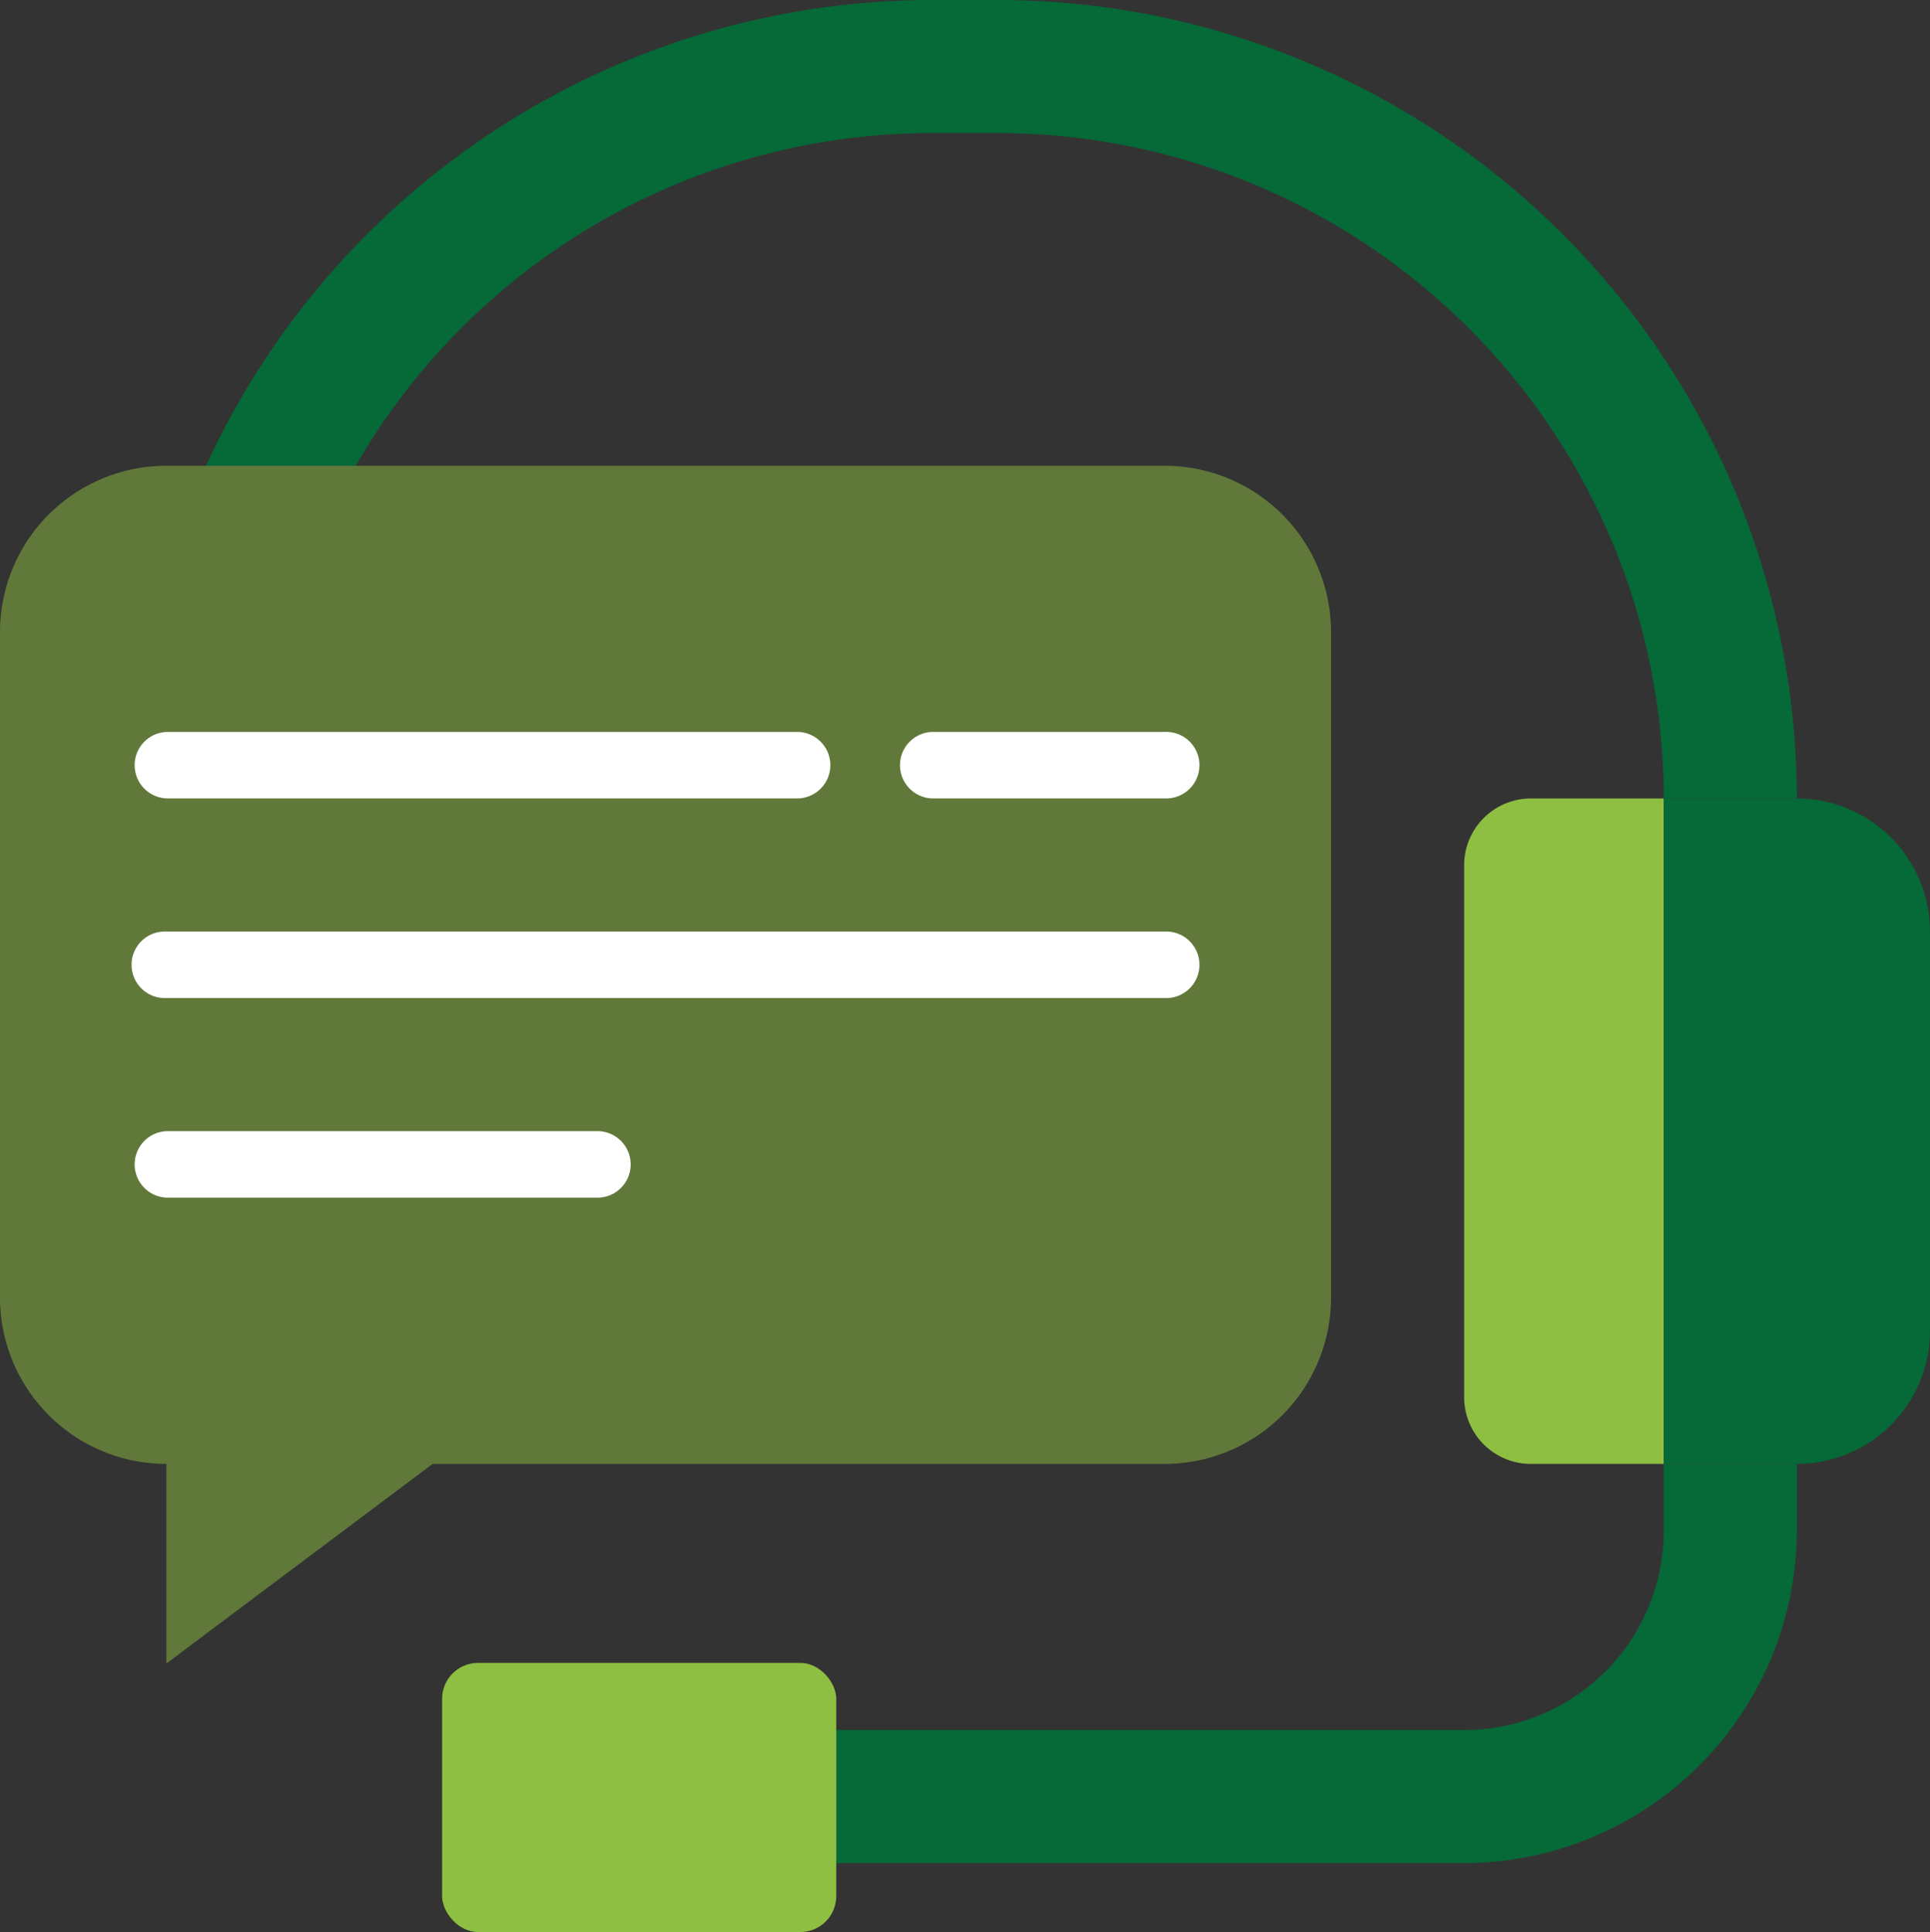
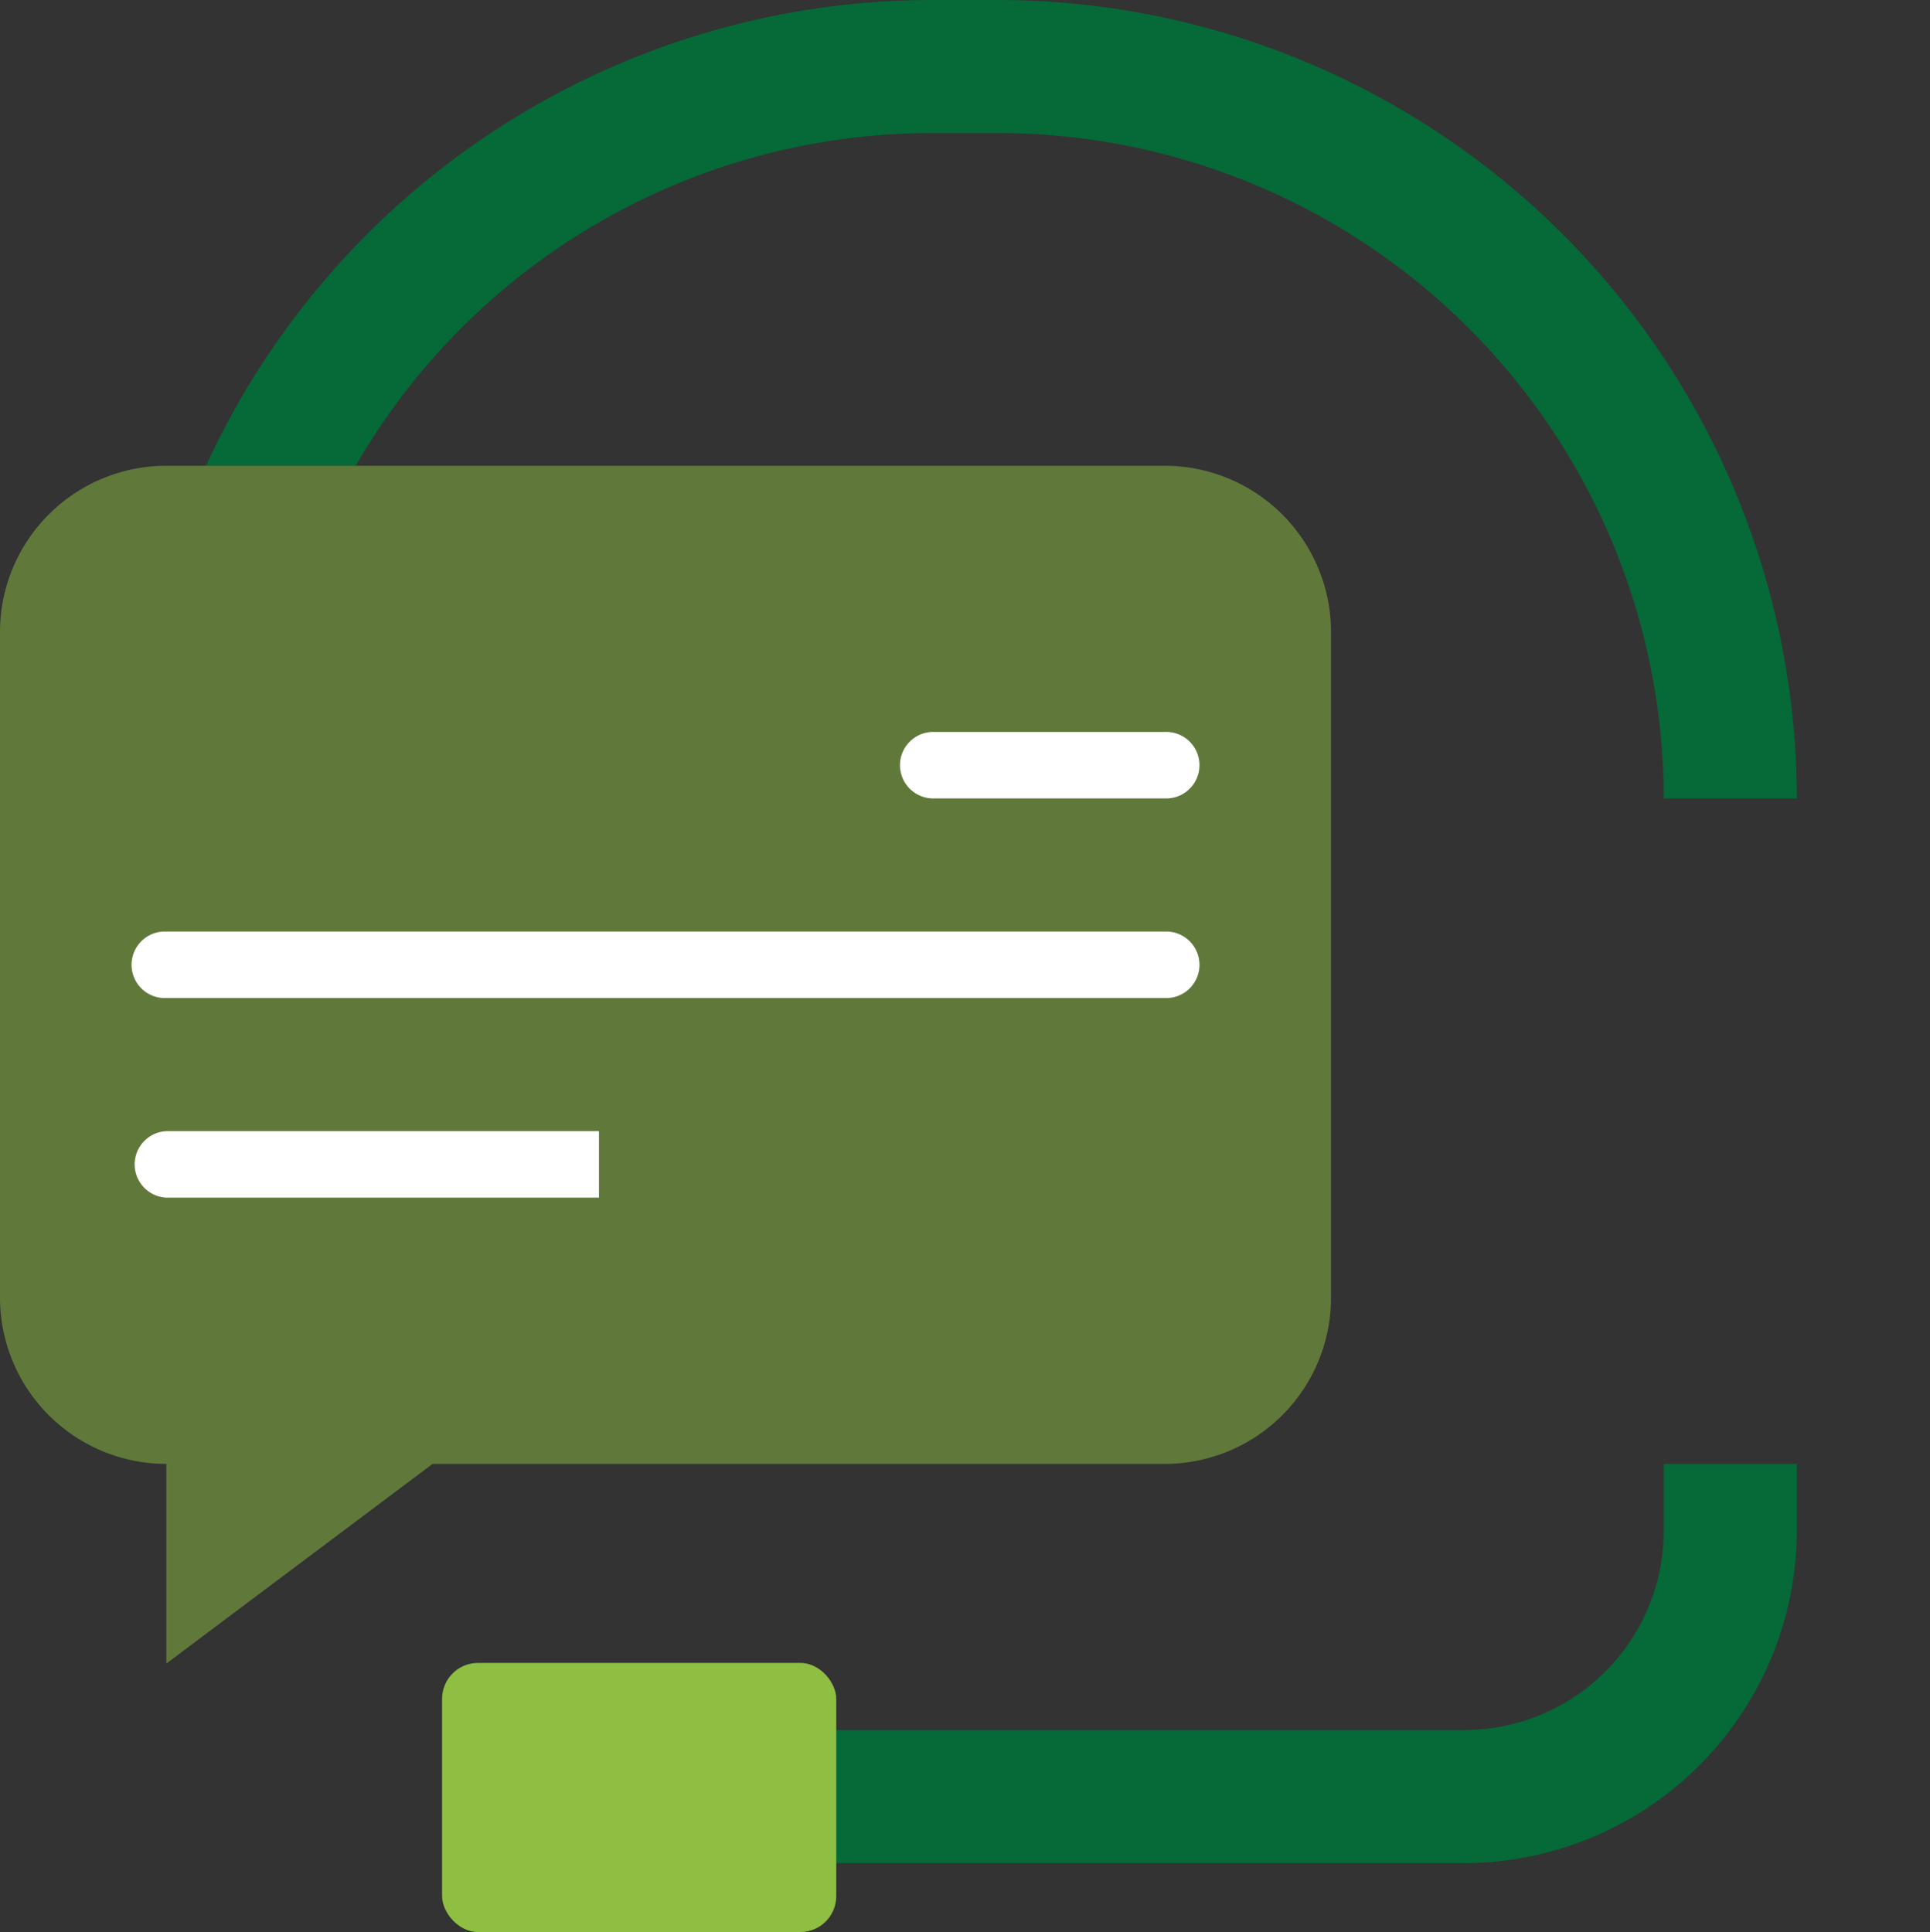
<svg xmlns="http://www.w3.org/2000/svg" id="Page-1" width="107.433" height="107.564" viewBox="0 0 107.433 107.564">
  <rect x="0" y="0" width="107.433" height="107.564" fill="#333333" stroke="none" />
  <g id="_087---Customer-Service" data-name="087---Customer-Service">
-     <path id="Shape" d="M55.114,24V61.046H47.7a3.716,3.716,0,0,1-3.7-3.7V27.7A3.716,3.716,0,0,1,47.7,24Z" transform="translate(37.501 20.455)" fill="#8ebf42" />
-     <path id="Shape-2" data-name="Shape" d="M64.818,31.409V53.637a7.409,7.409,0,0,1-7.409,7.409H50V24h7.409A7.409,7.409,0,0,1,64.818,31.409Z" transform="translate(42.614 20.455)" fill="#056938" />
    <path id="Shape-3" data-name="Shape" d="M25,58.818H60.193A11.114,11.114,0,0,0,71.307,47.7V44h7.409v3.7A18.553,18.553,0,0,1,60.193,66.227H25Z" transform="translate(21.307 37.501)" fill="#056938" />
    <rect id="Rectangle-path" width="21.941" height="14.984" rx="2" transform="translate(24.609 92.58)" fill="#8ebf42" />
    <path id="Shape-4" data-name="Shape" d="M14.525,25.932A37.029,37.029,0,0,1,46.588,7.409h3.7A37.083,37.083,0,0,1,87.339,44.455h7.409A44.514,44.514,0,0,0,50.293,0h-3.7A44.49,44.49,0,0,0,6.19,25.932Z" transform="translate(5.276)" fill="#056938" />
    <path id="Shape-5" data-name="Shape" d="M64.83,14H9.261A9.261,9.261,0,0,0,0,23.261V60.307a9.261,9.261,0,0,0,9.261,9.261V80.682L24.08,69.569H64.83a9.261,9.261,0,0,0,9.261-9.261V23.261A9.261,9.261,0,0,0,64.83,14Z" transform="translate(0 11.932)" fill="#8ebf42" opacity="0.501" />
    <g id="Group_88568" data-name="Group 88568" transform="translate(7.409 40.75)">
-       <path id="Shape-6" data-name="Shape" d="M41.046,25.7H5.852a1.852,1.852,0,0,1,0-3.7H41.046a1.852,1.852,0,0,1,0,3.7Z" transform="translate(-4 -22)" fill="#fff" />
      <path id="Shape-7" data-name="Shape" d="M41.818,25.7H28.852a1.852,1.852,0,0,1,0-3.7H41.818a1.852,1.852,0,1,1,0,3.7Z" transform="translate(15.603 -22)" fill="#fff" />
      <path id="Shape-8" data-name="Shape" d="M61.421,31.7H5.852a1.852,1.852,0,1,1,0-3.7H61.421a1.852,1.852,0,1,1,0,3.7Z" transform="translate(-4 -16.886)" fill="#fff" />
-       <path id="Shape-9" data-name="Shape" d="M29.932,37.7H5.852a1.852,1.852,0,0,1,0-3.7h24.08a1.852,1.852,0,0,1,0,3.7Z" transform="translate(-4 -11.773)" fill="#fff" />
+       <path id="Shape-9" data-name="Shape" d="M29.932,37.7H5.852a1.852,1.852,0,0,1,0-3.7h24.08Z" transform="translate(-4 -11.773)" fill="#fff" />
    </g>
  </g>
</svg>